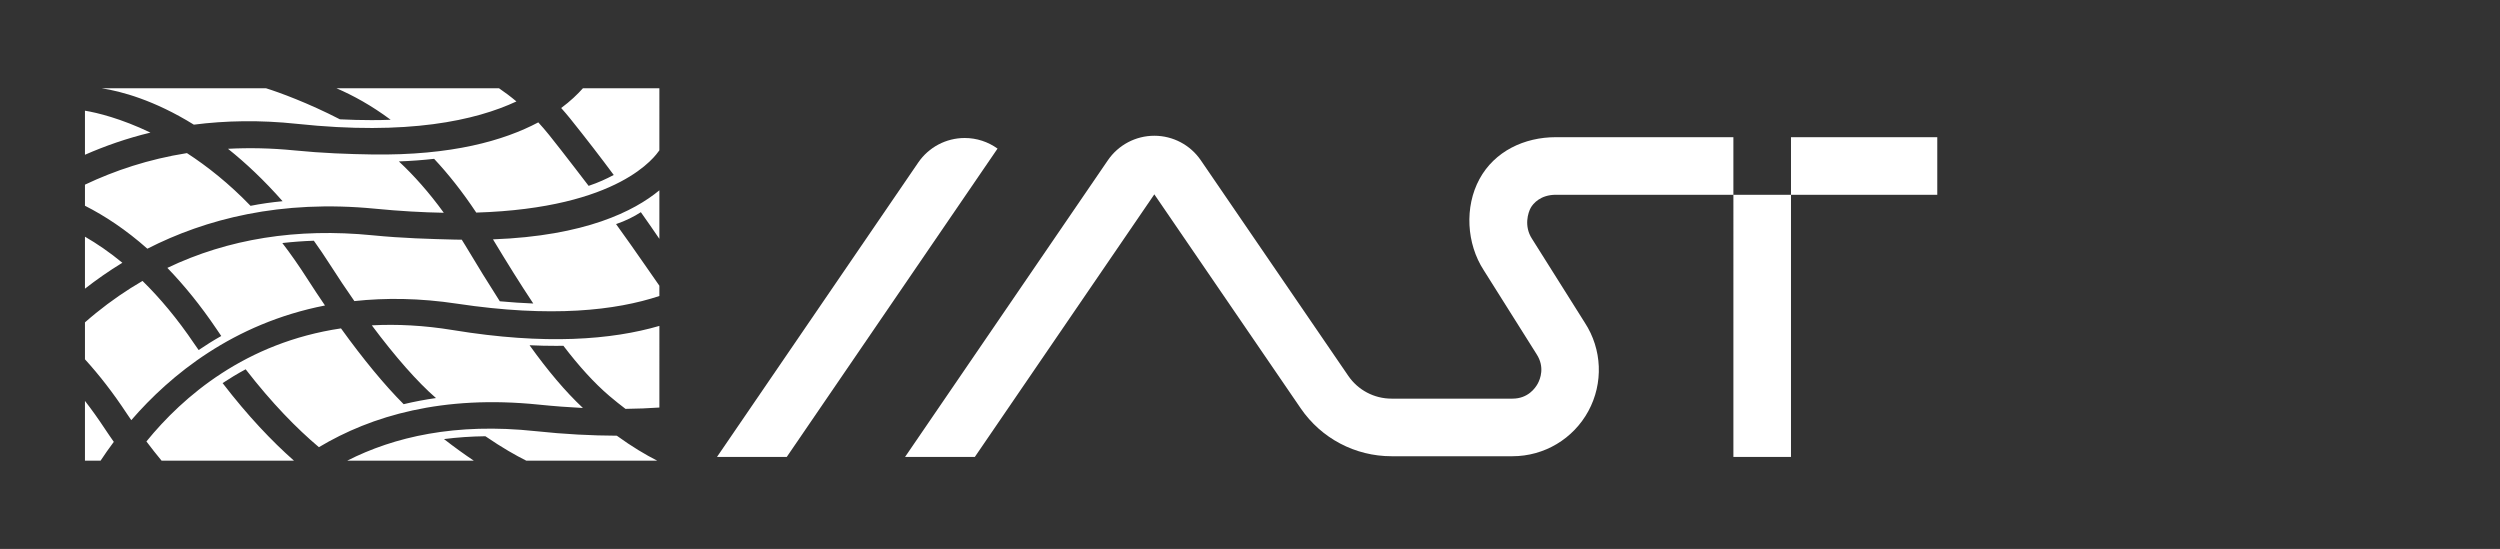
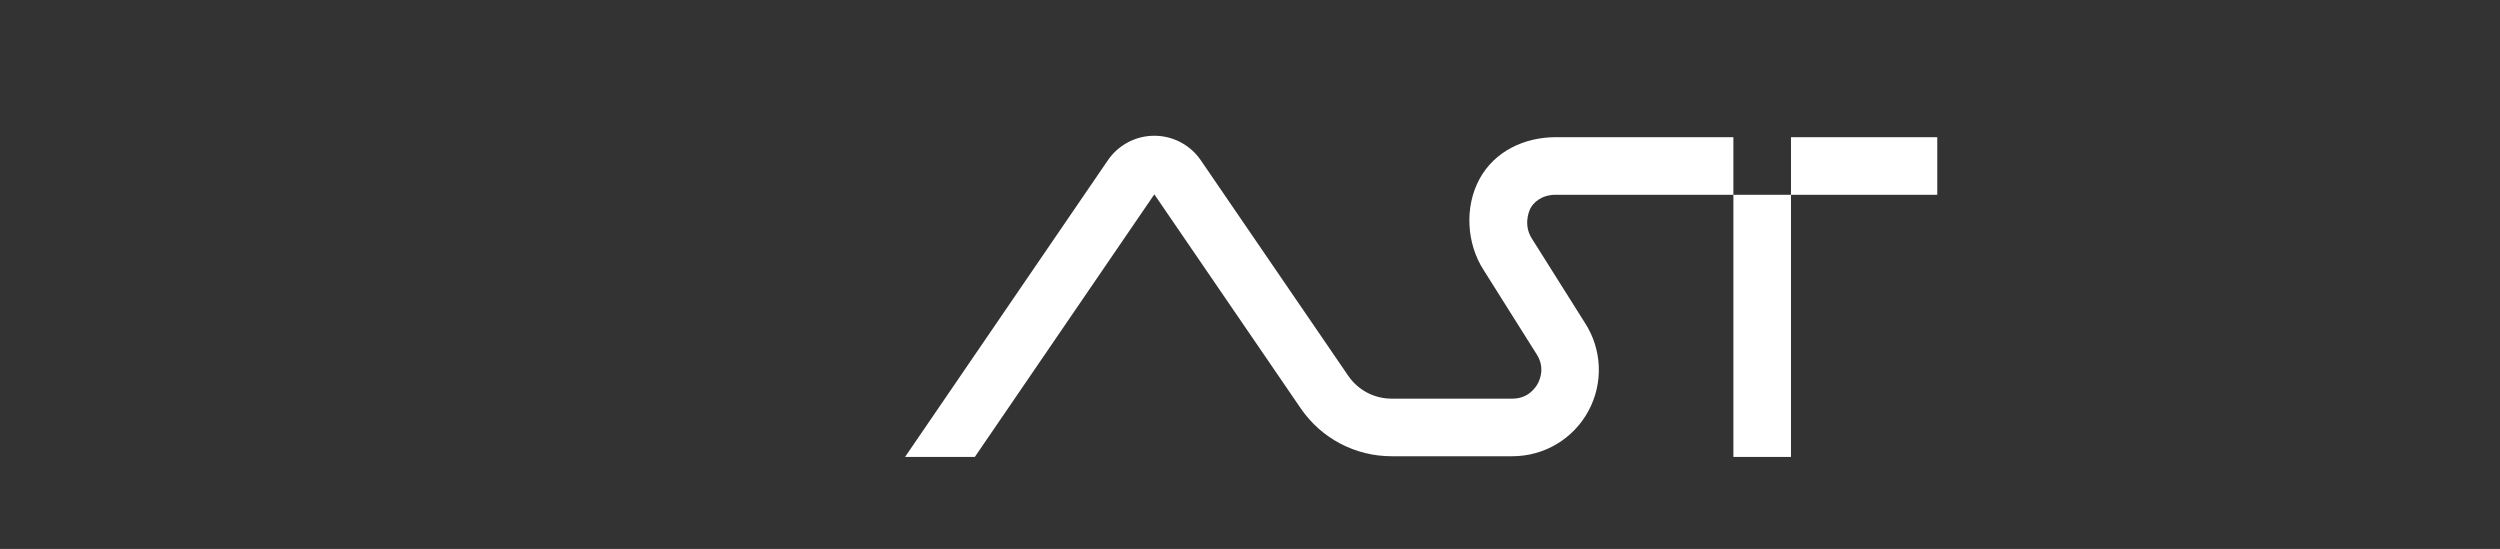
<svg xmlns="http://www.w3.org/2000/svg" version="1.1" id="图层_1" x="0px" y="0px" width="419px" height="92px" viewBox="0 0 419 92" enable-background="new 0 0 419 92" xml:space="preserve">
  <rect x="0" y="0" width="419" height="92" fill="#333333" stroke="none" />
  <g>
-     <path fill="#FFFFFF" d="M49.786,20.756c18.593,1.979,29.94-0.57,36.767-3.754c-0.992-0.834-1.966-1.559-2.914-2.205H56.4   c2.77,1.191,5.849,2.871,9.075,5.275c-1.03,0.044-2.104,0.061-3.208,0.061c-1.716,0-3.476-0.045-5.296-0.135   c-5.323-2.748-10.223-4.531-12.374-5.201H17.051c3.225,0.498,8.782,1.967,15.438,6.096C37.8,20.215,43.55,20.09,49.786,20.756z    M14.239,18.551v7.387c3.373-1.479,7.019-2.76,10.977-3.715C20.274,19.852,16.278,18.887,14.239,18.551z M89.779,72.262   c-13.455-1.442-23.75,0.962-31.579,4.943h21.206c-1.531-1.026-3.196-2.218-4.995-3.615c2.193-0.282,4.492-0.446,6.924-0.476h0.015   c2.819,1.932,5.117,3.227,6.849,4.091h21.944c-1.933-0.981-4.211-2.33-6.765-4.18C99.203,73.005,94.684,72.789,89.779,72.262z    M89.377,50.868c-1.82-0.075-3.687-0.194-5.61-0.374c-1.85-2.88-3.774-6.013-5.804-9.398c-0.189-0.318-0.381-0.614-0.572-0.924   c-0.388-0.006-0.762-0.004-1.158-0.015c-4.192-0.106-8.775-0.224-13.792-0.722c-12.677-1.258-24.188,0.588-34.392,5.462   c2.757,2.849,5.524,6.225,8.243,10.252c0.269,0.388,0.521,0.775,0.791,1.164c-1.328,0.745-2.581,1.536-3.79,2.355   c-0.254-0.342-0.479-0.686-0.717-1.027c-2.873-4.256-5.798-7.719-8.691-10.556c-2.695,1.564-5.293,3.354-7.786,5.372   c-0.646,0.523-1.262,1.048-1.859,1.574v6.191c2.359,2.588,4.711,5.597,7.013,9.099c0.25,0.381,0.501,0.728,0.751,1.097   c6.555-7.577,17.087-16.209,32.464-19.218c-0.986-1.451-1.974-2.93-2.958-4.468c-1.402-2.192-2.79-4.179-4.192-5.998   c1.73-0.194,3.491-0.329,5.282-0.388c0.895,1.252,1.791,2.565,2.686,3.969c1.37,2.144,2.744,4.195,4.107,6.148   c5.228-0.563,10.938-0.51,17.198,0.434c15.861,2.386,26.627,1.133,33.92-1.285v-1.726c-0.861-1.229-1.729-2.474-2.625-3.771   c-1.585-2.299-2.776-3.96-4.634-6.555c1.61-0.548,2.996-1.247,4.156-1.997c1.174,1.645,2.125,3.041,3.104,4.468v-8.135   c-4.212,3.487-12.417,7.651-27.888,8.221C84.976,44.023,87.222,47.629,89.377,50.868z M97.694,14.797   c-0.91,1.02-2.087,2.153-3.64,3.305c0.494,0.56,0.988,1.123,1.479,1.734c2.751,3.434,5.17,6.571,7.329,9.489   c-1.329,0.697-2.505,1.248-4.208,1.824c0,0-4.292-5.625-6.615-8.521c-0.604-0.754-1.213-1.451-1.822-2.119   c-5.722,3.035-14.496,5.574-27.821,5.379c-3.98-0.059-8.317-0.211-13.049-0.681c-3.91-0.389-7.618-0.456-11.136-0.269   c2.955,2.359,6.034,5.246,9.152,8.783c-1.851,0.179-3.641,0.433-5.372,0.775c-3.597-3.73-7.231-6.611-10.66-8.836   c-6.446,1.021-12.121,2.93-17.091,5.288v3.535c3.33,1.688,6.862,4.011,10.459,7.2c9.738-4.973,22.35-8.254,38.186-6.704   c4.185,0.409,7.995,0.618,11.496,0.68c-2.498-3.444-5.038-6.284-7.531-8.606c2.074-0.074,4.043-0.225,5.908-0.434   c2.374,2.535,4.746,5.518,7.063,9.01c24.114-0.75,30.014-9.498,30.69-10.431V14.795H97.694V14.797z M14.239,39.668v8.715   c1.91-1.49,3.994-2.958,6.269-4.344C18.365,42.271,16.267,40.842,14.239,39.668z M75.928,55.325   c-4.893-0.803-9.414-1.017-13.612-0.798c3.92,5.254,7.643,9.488,10.753,12.186c-1.88,0.27-3.685,0.611-5.416,1.029   c-3.2-3.2-6.804-7.576-10.501-12.704c-15.978,2.365-26.452,11.375-32.612,18.95c0.851,1.138,1.696,2.195,2.538,3.217h22.187   c-3.702-3.271-7.725-7.495-11.958-12.999c1.224-0.807,2.507-1.581,3.865-2.313c4.435,5.724,8.577,9.936,12.277,13.055   c8.813-5.274,20.781-8.774,36.81-7.138c2.612,0.268,5.083,0.451,7.438,0.569c-2.995-2.811-5.921-6.306-8.944-10.517   c1.537,0.074,3.027,0.104,4.506,0.104c0.388,0,0.775,0,1.164-0.016c2.597,3.402,5.147,6.222,7.698,8.401   c0.939,0.798,1.838,1.51,2.711,2.175c2.005-0.021,3.889-0.1,5.681-0.223V54.62C102.562,56.939,91.439,57.872,75.928,55.325z    M14.239,67.193v10.013h2.62c0.646-0.979,1.379-2.037,2.214-3.152c-0.517-0.743-1.033-1.479-1.551-2.268   C16.434,70.137,15.339,68.61,14.239,67.193z" />
    <g>
      <g>
-         <path fill="#FFFFFF" d="M161.688,32.948l-29.824,43.631L161.688,32.948z" />
-         <path fill="#FFFFFF" d="M161.688,32.948l5.499-8.043c-1.582-1.138-3.495-1.776-5.499-1.776c-3.118,0-6.03,1.536-7.79,4.11     l-33.728,49.34h11.692L161.688,32.948L161.688,32.948z" />
-       </g>
+         </g>
      <path fill="#FFFFFF" d="M290.517,76.579h9.653V32.645h-9.653V76.579z M300.17,22.991v9.653h24.517v-9.653H300.17z M260.763,22.991    c-5.3,0-10.279,2.365-12.806,7.022c-2.524,4.658-2.174,10.836,0.718,15.275l8.856,14.069c1.414,2.173,0.609,4.171,0.199,4.93    c-0.412,0.759-1.648,2.524-4.238,2.524h-20.279c-2.897,0-5.604-1.429-7.239-3.817l-24.723-36.138    c-1.76-2.571-4.669-4.104-7.784-4.104c-0.002,0-0.002,0-0.004,0c-3.116,0-6.028,1.539-7.786,4.11l-8.229,12.035l-5.847,8.553    l-19.91,29.127h11.693l30.081-44.005l24.542,35.876c3.438,5.021,9.12,8.016,15.204,8.016h20.279    c5.316,0,10.191-2.902,12.726-7.576c2.532-4.674,2.305-10.345-0.597-14.8l-8.856-14.068c-1.4-2.149-0.633-4.413-0.228-5.164    c0.406-0.751,1.66-2.213,4.226-2.213h29.754v-9.653H260.763z" />
    </g>
  </g>
</svg>